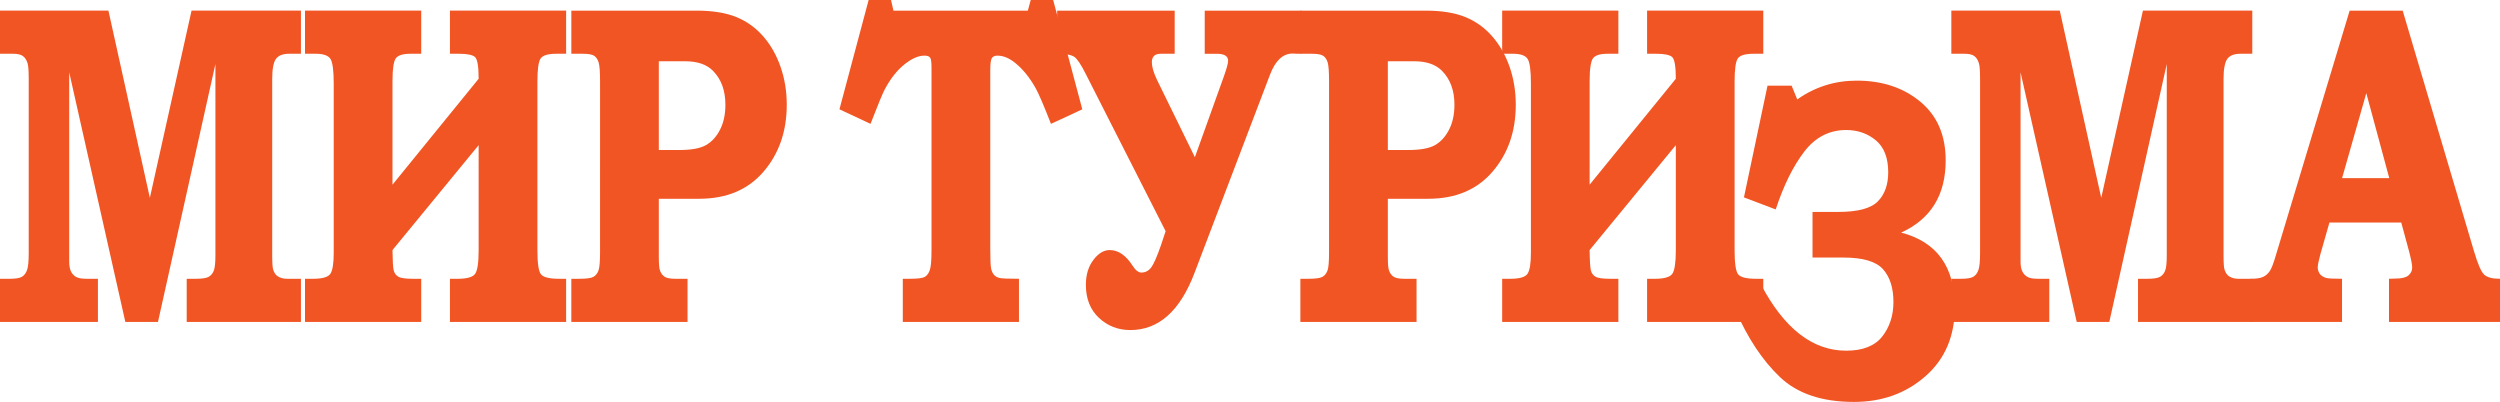
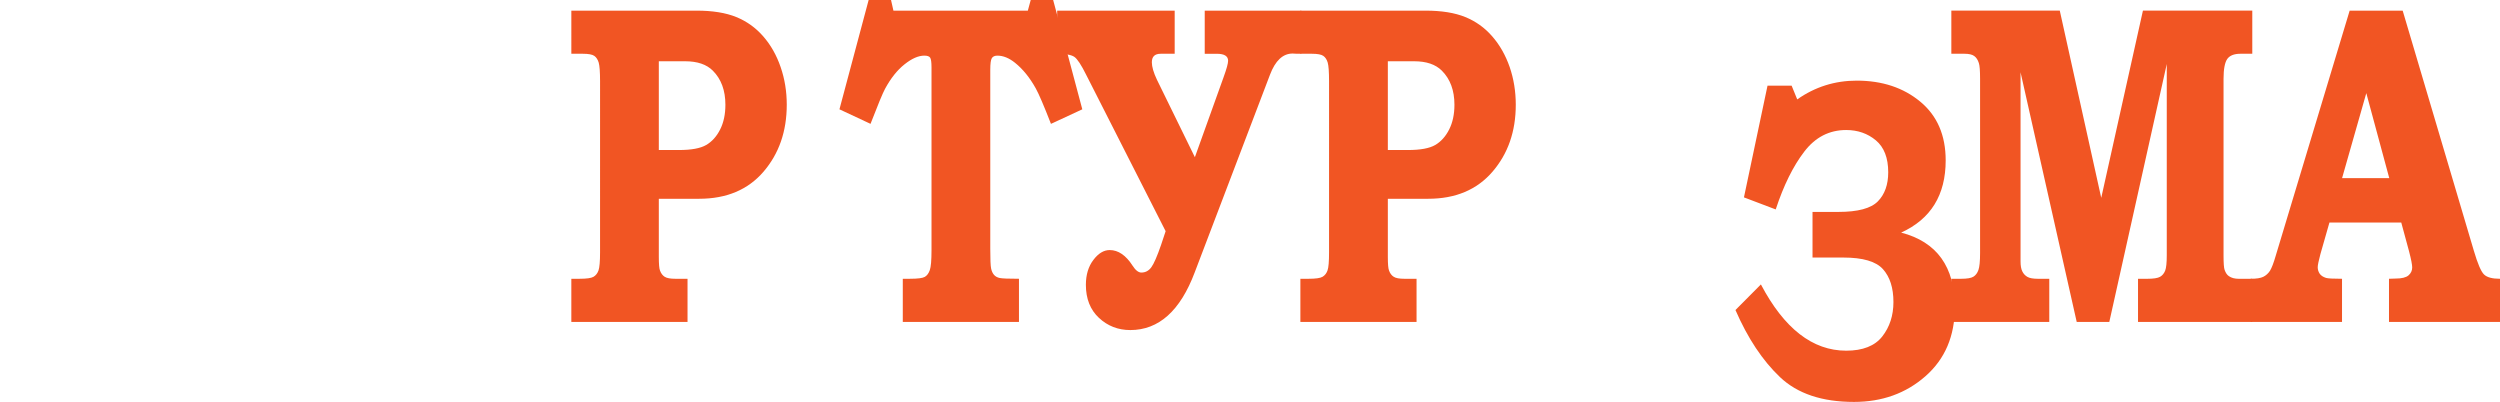
<svg xmlns="http://www.w3.org/2000/svg" version="1.1" id="Layer_1" x="0px" y="0px" width="538.099px" height="86.508px" viewBox="0 0 538.099 86.508" style="enable-background:new 0 0 538.099 86.508;" xml:space="preserve">
  <path style="fill:#F15523;" d="M380.442,18.434h5.186l1.206,2.963c3.822-2.693,8.101-4.042,12.811-4.042  c5.484,0,10.052,1.516,13.687,4.538c3.636,3.017,5.456,7.231,5.456,12.632c0,7.448-3.193,12.633-9.586,15.537  c7.702,2.012,11.553,7.374,11.553,16.077c0,6.182-2.104,11.127-6.309,14.826c-4.204,3.699-9.341,5.544-15.4,5.544  c-6.857,0-12.166-1.776-15.919-5.338s-6.952-8.375-9.587-14.443l5.476-5.509c5.009,9.507,11.132,14.261,18.357,14.261  c3.572,0,6.162-1.02,7.767-3.061c1.6-2.046,2.403-4.514,2.403-7.413c0-3.037-0.75-5.387-2.247-7.065  c-1.49-1.668-4.332-2.507-8.525-2.507h-6.644v-9.821h5.588c4.165,0,6.986-0.756,8.479-2.277c1.486-1.511,2.227-3.601,2.227-6.25  c0-3.095-0.883-5.386-2.653-6.873c-1.771-1.481-3.905-2.227-6.394-2.227c-3.645,0-6.651,1.55-9.026,4.656  c-2.385,3.105-4.436,7.246-6.143,12.436l-6.839-2.595L380.442,18.434z" />
-   <path style="fill:#F15523;" d="M0,2.289h23.337l8.919,40.297l8.973-40.297h23.544v9.282h-2.537c-1.373,0-2.325,0.378-2.855,1.128  c-0.525,0.756-0.79,2.169-0.79,4.249v38.016c0,1.668,0.074,2.708,0.221,3.125c0.221,0.633,0.525,1.084,0.922,1.344  c0.54,0.383,1.251,0.574,2.135,0.574h2.904v9.282H40.184v-9.282h1.914c1.398,0,2.34-0.142,2.835-0.432  c0.491-0.289,0.854-0.726,1.085-1.319c0.235-0.594,0.348-1.688,0.348-3.292V13.778l-12.363,55.51h-7.025L14.894,15.555v40.709  c0,0.927,0.128,1.648,0.383,2.159c0.255,0.515,0.613,0.902,1.089,1.177c0.476,0.27,1.232,0.407,2.272,0.407h2.438v9.282H0v-9.282  h2.07c1.31,0,2.203-0.147,2.689-0.456c0.481-0.304,0.839-0.785,1.069-1.442c0.236-0.653,0.353-1.865,0.353-3.621v-37.54  c0-1.727-0.088-2.85-0.255-3.361c-0.225-0.701-0.559-1.216-1.005-1.53c-0.442-0.324-1.143-0.486-2.105-0.486H0V2.289z" />
-   <path style="fill:#F15523;" d="M65.65,2.289h25.01v9.282h-2.301c-1.614,0-2.663,0.319-3.149,0.962  c-0.486,0.637-0.731,2.315-0.731,5.028v22.19l18.544-22.798c0-2.694-0.27-4.259-0.814-4.71c-0.545-0.446-1.693-0.672-3.439-0.672  h-1.923V2.289h25.005v9.282h-2.095c-1.79,0-2.924,0.339-3.385,1.011c-0.466,0.672-0.701,2.335-0.701,4.989v36.289  c0,2.787,0.25,4.509,0.755,5.166c0.501,0.657,1.82,0.981,3.959,0.981h1.467v9.282H96.847v-9.282h1.633  c2.036,0,3.302-0.358,3.798-1.084c0.5-0.721,0.745-2.414,0.745-5.083V31.239L84.479,53.821c0.024,2.291,0.108,3.738,0.255,4.351  c0.147,0.614,0.476,1.075,0.986,1.374c0.515,0.314,1.59,0.461,3.223,0.461h1.717v9.282H65.65v-9.282h1.707  c2.022,0,3.268-0.358,3.753-1.079c0.481-0.721,0.721-2.232,0.721-4.533V18.002c0-2.846-0.24-4.632-0.721-5.353  c-0.485-0.716-1.535-1.079-3.164-1.079H65.65V2.289z" />
  <path style="fill:#F15523;" d="M122.975,2.29h26.968c3.419,0,6.255,0.456,8.512,1.369c2.256,0.917,4.194,2.301,5.818,4.16  c1.624,1.859,2.875,4.067,3.748,6.613c0.883,2.551,1.32,5.254,1.32,8.105c0,5.74-1.673,10.547-5.014,14.433  c-3.341,3.876-7.962,5.813-13.844,5.813h-8.679v12.486c0,1.565,0.083,2.556,0.255,2.968c0.221,0.603,0.559,1.055,1.011,1.339  c0.456,0.29,1.221,0.427,2.301,0.427h2.614v9.287h-25.01v-9.287h1.742c1.525,0,2.541-0.137,3.032-0.427  c0.49-0.289,0.853-0.745,1.074-1.368s0.334-1.909,0.334-3.866V17.522c0-2.046-0.099-3.4-0.295-4.057  c-0.201-0.653-0.515-1.134-0.947-1.438c-0.431-0.304-1.251-0.456-2.458-0.456h-2.482V2.29z M141.804,13.186V32.29h4.352  c2.654,0,4.601-0.358,5.847-1.085c1.242-0.721,2.242-1.834,2.998-3.331c0.755-1.491,1.133-3.267,1.133-5.327  c0-3.086-0.903-5.534-2.703-7.335c-1.339-1.349-3.331-2.026-5.961-2.026H141.804z" />
  <path style="fill:#F15523;" d="M186.967,0h4.818l0.515,2.291h28.93L221.853,0h4.827l6.275,23.529l-6.746,3.13  c-1.52-3.905-2.61-6.447-3.267-7.629c-1.3-2.335-2.791-4.175-4.479-5.524c-1.276-1.02-2.531-1.531-3.778-1.531  c-0.588,0-0.995,0.187-1.211,0.555c-0.221,0.363-0.329,1.207-0.329,2.516v38.482c0,2.272,0.059,3.695,0.181,4.269  c0.123,0.579,0.334,1.03,0.633,1.373c0.295,0.334,0.702,0.56,1.222,0.667c0.515,0.113,1.899,0.167,4.141,0.167v9.287h-25.006v-9.287  h1.516c1.678,0,2.752-0.137,3.218-0.407c0.471-0.27,0.829-0.746,1.075-1.437c0.25-0.687,0.373-2.125,0.373-4.298v-39.34  c0-1.124-0.099-1.825-0.295-2.115c-0.201-0.289-0.613-0.432-1.251-0.432c-1.275,0-2.698,0.623-4.263,1.874  c-1.575,1.247-2.968,3.003-4.195,5.274c-0.49,0.898-1.53,3.41-3.125,7.536l-6.687-3.13L186.967,0z" />
  <path style="fill:#F15523;" d="M280.096,11.572h-0.957l-0.912-0.049c-2.104,0-3.729,1.526-4.882,4.577l-16.199,42.539  c-3.11,8.267-7.732,12.403-13.859,12.403c-2.63,0-4.877-0.879-6.751-2.625c-1.874-1.752-2.811-4.121-2.811-7.109  c0-2.158,0.54-3.949,1.614-5.362c1.07-1.418,2.242-2.124,3.508-2.124c1.85,0,3.493,1.123,4.935,3.37  c0.628,0.981,1.261,1.472,1.884,1.472c0.874,0,1.585-0.378,2.144-1.138c0.554-0.751,1.256-2.365,2.105-4.833l0.976-2.933  L233.789,16.1c-1.05-2.119-1.894-3.405-2.541-3.856c-0.643-0.446-1.879-0.672-3.699-0.672V2.29h25.29v9.282h-3.017  c-1.266,0-1.899,0.608-1.899,1.825c0,0.966,0.363,2.217,1.094,3.758l8.168,16.68l6.167-17.185c0.657-1.806,0.986-3.003,0.986-3.577  c0-1.001-0.814-1.501-2.433-1.501h-2.6V2.29h20.791V11.572z" />
  <path style="fill:#F15523;" d="M279.893,2.29h26.963c3.414,0,6.26,0.456,8.507,1.369c2.262,0.917,4.204,2.301,5.818,4.16  c1.624,1.859,2.875,4.067,3.763,6.613c0.873,2.551,1.311,5.254,1.311,8.105c0,5.74-1.668,10.547-5.02,14.433  c-3.341,3.876-7.952,5.813-13.835,5.813h-8.683v12.486c0,1.565,0.083,2.556,0.26,2.968c0.216,0.603,0.554,1.055,1.011,1.339  c0.446,0.29,1.217,0.427,2.301,0.427h2.609v9.287h-25.005v-9.287h1.737c1.529,0,2.541-0.137,3.031-0.427  c0.49-0.289,0.854-0.745,1.074-1.368c0.227-0.623,0.329-1.909,0.329-3.866V17.522c0-2.046-0.094-3.4-0.29-4.057  c-0.195-0.653-0.51-1.134-0.947-1.438c-0.426-0.304-1.251-0.456-2.457-0.456h-2.478V2.29z M298.717,13.186V32.29h4.352  c2.654,0,4.602-0.358,5.853-1.085c1.236-0.721,2.236-1.834,2.993-3.331c0.755-1.491,1.138-3.267,1.138-5.327  c0-3.086-0.908-5.534-2.708-7.335c-1.344-1.349-3.326-2.026-5.966-2.026H298.717z" />
-   <path style="fill:#F15523;" d="M323.327,2.289h25.01v9.282h-2.3c-1.615,0-2.655,0.319-3.145,0.962  c-0.491,0.637-0.741,2.315-0.741,5.028v22.19l18.554-22.798c0-2.694-0.275-4.259-0.824-4.71c-0.54-0.446-1.688-0.672-3.434-0.672  h-1.928V2.289h25.01v9.282h-2.095c-1.79,0-2.925,0.339-3.386,1.011c-0.466,0.672-0.695,2.335-0.695,4.989v36.289  c0,2.787,0.25,4.509,0.75,5.166c0.501,0.657,1.819,0.981,3.954,0.981h1.472v9.282h-25.01v-9.282h1.633  c2.041,0,3.312-0.358,3.803-1.084c0.5-0.721,0.75-2.414,0.75-5.083V31.239l-18.554,22.582c0.028,2.291,0.118,3.738,0.26,4.351  c0.147,0.614,0.481,1.075,0.991,1.374c0.51,0.314,1.58,0.461,3.218,0.461h1.717v9.282h-25.01v-9.282h1.707  c2.021,0,3.268-0.358,3.748-1.079c0.491-0.721,0.731-2.232,0.731-4.533V18.002c0-2.846-0.24-4.632-0.731-5.353  c-0.48-0.716-1.53-1.079-3.164-1.079h-2.291V2.289z" />
  <path style="fill:#F15523;" d="M420.004,2.289h23.342l8.924,40.297l8.974-40.297h23.538v9.282h-2.542  c-1.373,0-2.319,0.378-2.85,1.128c-0.52,0.756-0.795,2.169-0.795,4.249v38.016c0,1.668,0.074,2.708,0.23,3.125  c0.222,0.633,0.521,1.084,0.918,1.344c0.539,0.383,1.251,0.574,2.134,0.574h2.904v9.282h-24.594v-9.282h1.919  c1.394,0,2.34-0.142,2.83-0.432c0.501-0.289,0.854-0.726,1.094-1.319c0.231-0.594,0.345-1.688,0.345-3.292V13.778l-12.368,55.51  h-7.017l-12.088-53.734v40.709c0,0.927,0.123,1.648,0.384,2.159c0.25,0.515,0.617,0.902,1.094,1.177  c0.471,0.27,1.23,0.407,2.271,0.407h2.435v9.282h-21.081v-9.282h2.075c1.31,0,2.202-0.147,2.684-0.456  c0.49-0.304,0.844-0.785,1.074-1.442c0.235-0.653,0.353-1.865,0.353-3.621v-37.54c0-1.727-0.083-2.85-0.26-3.361  c-0.22-0.701-0.554-1.216-1-1.53c-0.437-0.324-1.144-0.486-2.104-0.486h-2.821V2.289z" />
  <path style="fill:#F15523;" d="M505.74,2.29h11.411l15.326,51.704c0.809,2.742,1.529,4.43,2.163,5.063  c0.633,0.638,1.791,0.947,3.459,0.947v9.287h-23.893v-9.287l1.434-0.049c1.314,0,2.236-0.226,2.771-0.687  c0.529-0.466,0.789-1.035,0.789-1.708c0-0.574-0.225-1.751-0.696-3.542l-1.657-6.122h-15.459l-1.938,6.78  c-0.382,1.437-0.584,2.384-0.584,2.831c0,0.515,0.138,0.976,0.417,1.393c0.285,0.417,0.741,0.716,1.379,0.917  c0.412,0.123,1.55,0.187,3.435,0.187v9.287h-19.678v-9.287c1.251,0,2.163-0.143,2.737-0.427c0.584-0.29,1.06-0.726,1.438-1.3  c0.362-0.584,0.779-1.658,1.236-3.238L505.74,2.29z M504.106,38.344h10.16l-4.945-18.299L504.106,38.344z" />
</svg>